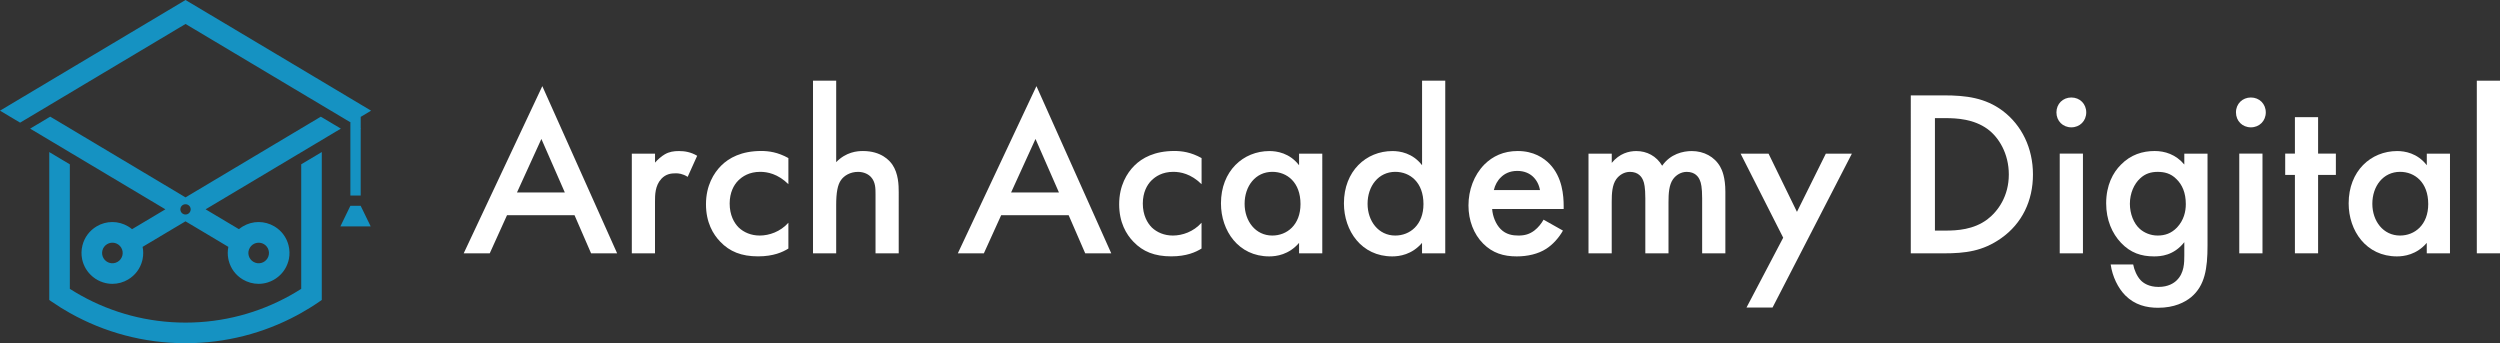
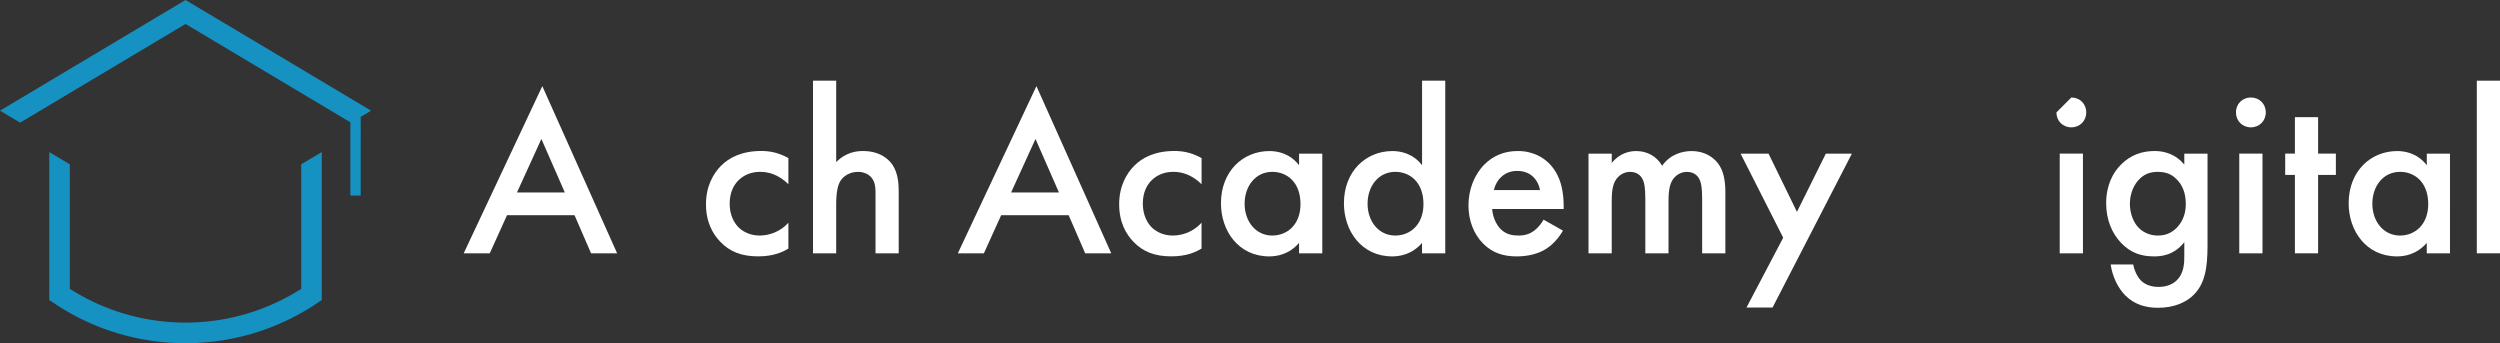
<svg xmlns="http://www.w3.org/2000/svg" version="1.1" id="レイヤー_1" x="0px" y="0px" viewBox="0 0 697.75 95.78" style="enable-background:new 0 0 697.75 95.78;" xml:space="preserve">
  <rect x="0" y="0" width="697.75" height="95.78" fill="#333333" stroke="none" />
  <style type="text/css">
	.st0{fill:#1592C2;}
	.st1{fill:#FFFFFF;}
</style>
  <g>
    <g>
      <path class="st0" d="M84.07,45.86v8.71v2.87v5.74v11.16v6.28c-0.11,0.07-0.23,0.14-0.34,0.21c-0.92,0.58-1.86,1.14-2.82,1.67    c-8.64,4.8-18.57,7.54-29.13,7.54c-10.56,0-20.5-2.74-29.13-7.54c-0.96-0.53-1.89-1.09-2.82-1.67c-0.11-0.07-0.23-0.14-0.34-0.21    v-6.28V63.19v-5.74v-2.87v-8.71l-5.74-3.43v12.14v2.87v5.74v13.27v1.32v5.94c0.19,0.14,0.39,0.27,0.58,0.41    c0.88,0.6,1.77,1.19,2.67,1.75c0.82,0.51,1.65,1,2.49,1.47c9.55,5.37,20.56,8.44,32.29,8.44c11.27,0,21.88-2.83,31.16-7.82    c0.38-0.2,0.75-0.41,1.12-0.62c0.84-0.47,1.67-0.97,2.49-1.47c0.91-0.56,1.8-1.15,2.67-1.75c0.2-0.14,0.39-0.27,0.59-0.41v-5.94    v-1.32v-2.62V63.19v-5.74v-2.87V42.43L84.07,45.86z" />
      <path class="st0" d="M97.79,34.33v3.15v0.19v13.86v3.04h1.4h0.08h1.4v-3.04V39.2v-3.23l0.1-0.06l-0.1-0.06v-3.23l2.9-1.73    l-2.9-1.73l-2.71-1.62l-0.16-0.09l-7.97-4.76l-5.75-3.43l-2.78-1.66L60.2,5.02l-2.81-1.67L51.78,0l-5.61,3.35l-2.8,1.67    L19.49,19.26l-5.75,3.43l-8.13,4.85L0,30.89l5.61,3.34l5.61-3.34l2.53-1.51l3.75-2.24l1.99-1.19L48.98,8.36l2.8-1.67l2.81,1.67    l29.48,17.59l1.81,1.08l0.02,0.03c0.06,0.03,0.12,0.05,0.17,0.08l3.76,2.24l2.53,1.51l5.45,3.25V34.33z" />
-       <polygon class="st0" points="100.66,57.44 97.79,57.44 95,63.19 97.79,63.19 100.66,63.19 101.87,63.19 103.46,63.19     102.78,61.79   " />
-       <path class="st0" d="M89.82,32.73l-0.28-0.16l-0.76,0.45l-4.72,2.81L52.65,54.57l-0.87,0.52l-0.87-0.52L19.49,35.82l-5.47-3.26    l-0.28,0.16l-5.33,3.18l5.33,3.18l5.75,3.43l20.2,12.05l4.81,2.87l1.66,0.99l-2.8,1.67l-5.17,3.08l-1.33,0.79    c-0.36-0.29-0.74-0.56-1.13-0.79c-1.31-0.77-2.82-1.2-4.37-1.2c-1.54,0-3.05,0.41-4.38,1.2c-0.01,0.01-0.02,0.01-0.03,0.02    c-1.98,1.18-3.38,3.06-3.94,5.29c-0.32,1.27-0.35,2.56-0.1,3.81c0.19,0.94,0.54,1.86,1.05,2.72c0.51,0.85,1.16,1.59,1.9,2.21    c0.86,0.72,1.86,1.26,2.93,1.6c0.83,0.26,1.69,0.4,2.57,0.4c1.55,0,3.08-0.42,4.41-1.22c1.98-1.18,3.38-3.06,3.94-5.29    c0.04-0.16,0.07-0.31,0.1-0.47c0.22-1.12,0.21-2.25-0.01-3.34l9.16-5.46l0.44-0.26l2.37-1.41l2.37,1.41l0.44,0.26l9.15,5.46    c-0.22,1.09-0.23,2.22-0.01,3.34c0.03,0.16,0.06,0.31,0.1,0.47c0.56,2.23,1.96,4.11,3.94,5.29c1.34,0.79,2.86,1.22,4.41,1.22    c0.88,0,1.74-0.14,2.57-0.4c1.07-0.34,2.07-0.88,2.93-1.6c0.75-0.62,1.4-1.36,1.9-2.21c0.51-0.85,0.86-1.77,1.06-2.72    c0.25-1.25,0.22-2.54-0.1-3.81c-0.56-2.23-1.96-4.11-3.94-5.29c-0.01-0.01-0.02-0.01-0.03-0.02c-1.33-0.78-2.84-1.2-4.38-1.2    c-1.56,0-3.06,0.43-4.37,1.2c-0.4,0.24-0.77,0.5-1.13,0.79l-1.33-0.79l-5.17-3.08l-2.8-1.67l1.66-0.99l4.81-2.87l20.2-12.05    l5.75-3.43l1.49-0.89l3.84-2.29L89.82,32.73z M32.84,73.07L32.84,73.07c-1.36,0.82-3.13,0.37-3.94-0.99    c-0.81-1.36-0.37-3.13,1-3.94c1.36-0.81,3.13-0.37,3.94,1C34.65,70.5,34.2,72.26,32.84,73.07 M51.78,59.87    c-0.79,0-1.44-0.64-1.44-1.44c0-0.79,0.64-1.43,1.44-1.43c0.79,0,1.44,0.64,1.44,1.43C53.22,59.22,52.57,59.87,51.78,59.87     M69.73,69.14c0.81-1.36,2.58-1.81,3.94-1c1.36,0.81,1.81,2.58,0.99,3.94c-0.81,1.36-2.57,1.81-3.94,0.99    C69.36,72.26,68.91,70.5,69.73,69.14" />
    </g>
    <g>
      <path class="st1" d="M160.35,60.06h-18.84l-4.82,10.64h-7.27l21.94-46.66l20.88,46.66h-7.27L160.35,60.06z M157.64,53.71    l-6.54-14.93l-6.81,14.93H157.64z" />
-       <path class="st1" d="M176.35,42.88h6.47v2.51c0.73-0.86,1.79-1.78,2.71-2.31c1.26-0.73,2.51-0.92,3.96-0.92    c1.59,0,3.3,0.26,5.09,1.32l-2.65,5.88c-1.45-0.92-2.64-0.99-3.3-0.99c-1.39,0-2.77,0.2-4.03,1.52c-1.79,1.92-1.79,4.56-1.79,6.41    V70.7h-6.47V42.88z" />
      <path class="st1" d="M220.04,51.4c-2.98-2.91-5.88-3.44-7.87-3.44c-3.04,0-4.96,1.26-6.14,2.44c-1.19,1.19-2.38,3.3-2.38,6.41    c0,3.24,1.25,5.42,2.51,6.68c1.46,1.39,3.5,2.25,5.88,2.25c2.64,0,5.75-1.06,8-3.57v7.2c-1.59,0.99-4.16,2.18-8.46,2.18    c-4.62,0-7.93-1.32-10.57-4.1c-1.98-2.05-3.97-5.35-3.97-10.44c0-5.22,2.18-8.72,4.23-10.77c2.18-2.18,5.68-4.1,11.17-4.1    c2.12,0,4.63,0.33,7.6,1.98V51.4z" />
      <path class="st1" d="M226.91,22.52h6.47v22.73c2.78-2.84,5.82-3.1,7.47-3.1c5.09,0,7.4,2.64,8.19,3.77    c1.72,2.51,1.79,5.75,1.79,7.73V70.7h-6.47V54.25c0-1.65,0-3.44-1.26-4.83c-0.73-0.79-1.98-1.45-3.63-1.45    c-2.18,0-3.9,1.06-4.76,2.31c-0.93,1.32-1.33,3.44-1.33,7V70.7h-6.47V22.52z" />
      <path class="st1" d="M298.26,60.06h-18.83L274.6,70.7h-7.27l21.94-46.66l20.88,46.66h-7.27L298.26,60.06z M295.55,53.71    l-6.54-14.93l-6.81,14.93H295.55z" />
      <path class="st1" d="M335.35,51.4c-2.97-2.91-5.88-3.44-7.87-3.44c-3.04,0-4.96,1.26-6.14,2.44c-1.19,1.19-2.38,3.3-2.38,6.41    c0,3.24,1.26,5.42,2.51,6.68c1.46,1.39,3.5,2.25,5.88,2.25c2.65,0,5.75-1.06,8-3.57v7.2c-1.59,0.99-4.16,2.18-8.46,2.18    c-4.62,0-7.93-1.32-10.57-4.1c-1.98-2.05-3.96-5.35-3.96-10.44c0-5.22,2.18-8.72,4.23-10.77c2.18-2.18,5.68-4.1,11.17-4.1    c2.12,0,4.63,0.33,7.6,1.98V51.4z" />
      <path class="st1" d="M362.57,42.88h6.48V70.7h-6.48v-2.91c-2.84,3.31-6.34,3.77-8.32,3.77c-8.59,0-13.48-7.14-13.48-14.8    c0-9.05,6.21-14.6,13.54-14.6c2.05,0,5.62,0.53,8.26,3.96V42.88z M347.37,56.88c0,4.83,3.04,8.86,7.73,8.86    c4.1,0,7.87-2.98,7.87-8.79c0-6.08-3.77-8.99-7.87-8.99C350.41,47.97,347.37,51.93,347.37,56.88" />
      <path class="st1" d="M396.89,22.52h6.48V70.7h-6.48v-2.91c-2.84,3.31-6.34,3.77-8.32,3.77c-8.59,0-13.48-7.14-13.48-14.8    c0-9.05,6.21-14.6,13.55-14.6c2.05,0,5.62,0.53,8.26,3.96V22.52z M381.69,56.88c0,4.83,3.04,8.86,7.73,8.86    c4.1,0,7.87-2.98,7.87-8.79c0-6.08-3.77-8.99-7.87-8.99C384.73,47.97,381.69,51.93,381.69,56.88" />
      <path class="st1" d="M436.22,64.36c-1.19,2.11-2.91,3.96-4.69,5.09c-2.25,1.45-5.22,2.11-8.2,2.11c-3.7,0-6.74-0.93-9.38-3.57    c-2.64-2.64-4.1-6.48-4.1-10.64c0-4.3,1.52-8.46,4.43-11.43c2.31-2.31,5.36-3.77,9.32-3.77c4.43,0,7.27,1.92,8.92,3.63    c3.56,3.7,3.9,8.86,3.9,11.76v0.79h-19.96c0.13,1.98,0.99,4.23,2.38,5.62c1.52,1.52,3.37,1.79,4.96,1.79    c1.79,0,3.11-0.4,4.43-1.39c1.12-0.86,1.98-1.98,2.58-3.04L436.22,64.36z M429.81,53.05c-0.26-1.52-0.99-2.84-1.98-3.77    c-0.86-0.79-2.25-1.58-4.36-1.58c-2.25,0-3.71,0.92-4.56,1.78c-0.93,0.86-1.66,2.18-1.98,3.57H429.81z" />
      <path class="st1" d="M443.36,42.88h6.48v2.58c2.18-2.64,4.76-3.3,6.87-3.3c2.91,0,5.62,1.39,7.2,4.1c2.31-3.31,5.82-4.1,8.26-4.1    c3.37,0,6.35,1.58,7.93,4.36c0.53,0.93,1.45,2.97,1.45,7.01V70.7h-6.48V55.37c0-3.1-0.33-4.36-0.6-4.96    c-0.39-1.06-1.38-2.44-3.7-2.44c-1.58,0-2.97,0.86-3.83,2.05c-1.12,1.59-1.26,3.96-1.26,6.34V70.7h-6.47V55.37    c0-3.1-0.33-4.36-0.59-4.96c-0.4-1.06-1.39-2.44-3.7-2.44c-1.59,0-2.97,0.86-3.83,2.05c-1.13,1.59-1.26,3.96-1.26,6.34V70.7h-6.48    V42.88z" />
      <polygon class="st1" points="497.69,66.34 485.8,42.88 493.6,42.88 501.53,59.13 509.59,42.88 516.86,42.88 494.72,85.83     487.45,85.83   " />
-       <path class="st1" d="M542.55,26.62c6.15,0,11.5,0.66,16.39,4.3c5.35,4.03,8.46,10.44,8.46,17.78c0,7.33-3.04,13.68-8.86,17.78    c-5.16,3.64-9.98,4.23-16.12,4.23h-9.12V26.62H542.55z M540.04,64.36h2.9c3.31,0,7.87-0.26,11.7-3.11    c3.04-2.31,6.02-6.54,6.02-12.55c0-5.82-2.78-10.38-5.95-12.69c-3.83-2.78-8.53-3.04-11.77-3.04h-2.9V64.36z" />
-       <path class="st1" d="M578.11,27.21c2.38,0,4.16,1.78,4.16,4.16c0,2.38-1.79,4.17-4.16,4.17c-2.38,0-4.16-1.78-4.16-4.17    C573.95,29,575.73,27.21,578.11,27.21 M581.35,70.7h-6.48V42.87h6.48V70.7z" />
+       <path class="st1" d="M578.11,27.21c2.38,0,4.16,1.78,4.16,4.16c0,2.38-1.79,4.17-4.16,4.17c-2.38,0-4.16-1.78-4.16-4.17    M581.35,70.7h-6.48V42.87h6.48V70.7z" />
      <path class="st1" d="M609.64,42.88h6.48v25.58c0,6.54-0.73,11.23-4.56,14.47c-1.79,1.45-4.69,2.97-9.25,2.97    c-3.24,0-6.48-0.79-9.12-3.43c-2.05-2.05-3.63-5.29-4.1-8.66h6.28c0.27,1.52,1.06,3.3,2.05,4.36c0.79,0.86,2.38,1.91,5.02,1.91    c2.71,0,4.29-1.06,5.09-1.85c2.11-2.05,2.11-4.96,2.11-7v-3.64c-2.97,3.77-6.61,3.97-8.46,3.97c-3.57,0-6.54-0.99-9.19-3.77    c-2.51-2.64-4.16-6.41-4.16-11.04c0-5.09,1.92-8.59,4.1-10.77c2.78-2.84,6.08-3.83,9.45-3.83c2.78,0,5.88,0.92,8.26,3.77V42.88z     M597.29,49.81c-1.65,1.52-2.84,4.1-2.84,7.07c0,2.78,1.06,5.49,2.78,7.01c1.19,1.06,2.97,1.85,4.96,1.85    c2.05,0,3.83-0.6,5.42-2.25c1.91-2.05,2.45-4.43,2.45-6.54c0-3.11-0.99-5.42-2.65-7c-1.58-1.59-3.37-1.98-5.22-1.98    C600.39,47.97,598.74,48.43,597.29,49.81" />
      <path class="st1" d="M628.22,27.21c2.38,0,4.16,1.78,4.16,4.16c0,2.38-1.78,4.17-4.16,4.17s-4.16-1.78-4.16-4.17    C624.05,29,625.84,27.21,628.22,27.21 M631.46,70.7h-6.48V42.87h6.48V70.7z" />
      <polygon class="st1" points="646.98,48.82 646.98,70.7 640.51,70.7 640.51,48.82 637.8,48.82 637.8,42.87 640.51,42.87     640.51,32.7 646.98,32.7 646.98,42.87 651.94,42.87 651.94,48.82   " />
      <path class="st1" d="M677.31,42.88h6.48V70.7h-6.48v-2.91c-2.84,3.31-6.34,3.77-8.32,3.77c-8.59,0-13.48-7.14-13.48-14.8    c0-9.05,6.21-14.6,13.55-14.6c2.05,0,5.62,0.53,8.26,3.96V42.88z M662.12,56.88c0,4.83,3.04,8.86,7.73,8.86    c4.1,0,7.87-2.98,7.87-8.79c0-6.08-3.77-8.99-7.87-8.99C665.16,47.97,662.12,51.93,662.12,56.88" />
      <rect x="691.28" y="22.52" class="st1" width="6.47" height="48.18" />
    </g>
  </g>
</svg>